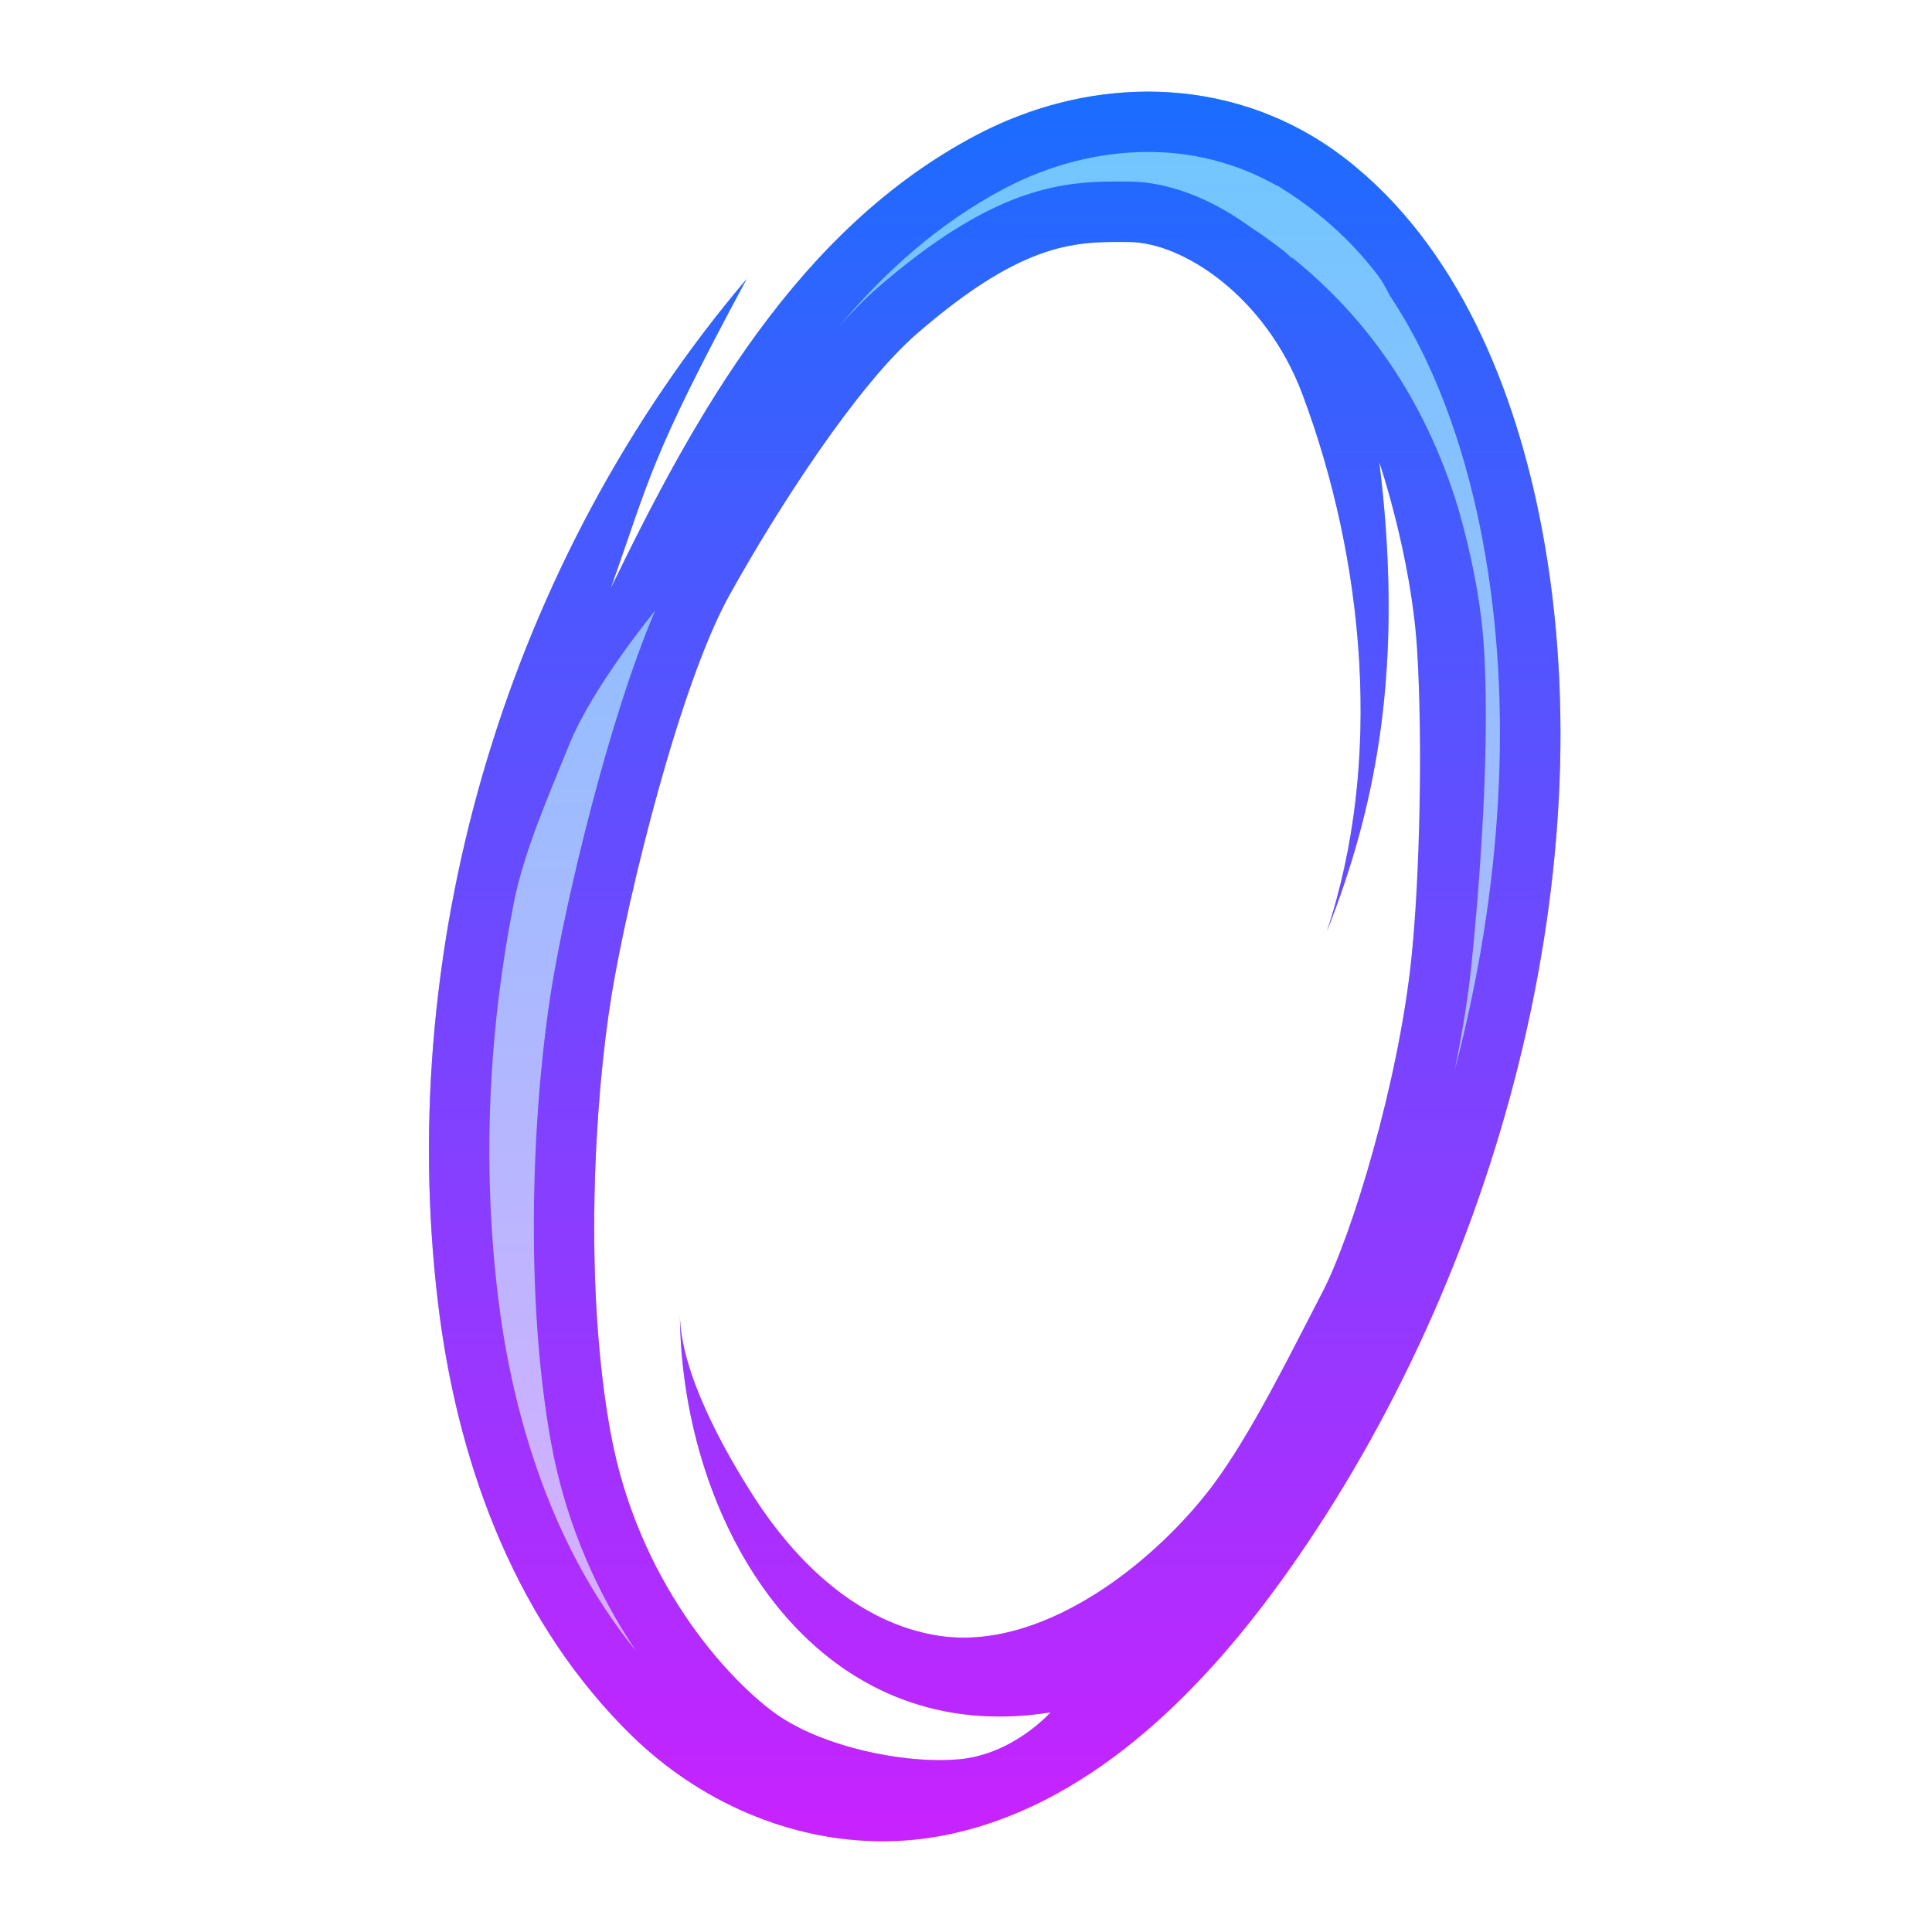
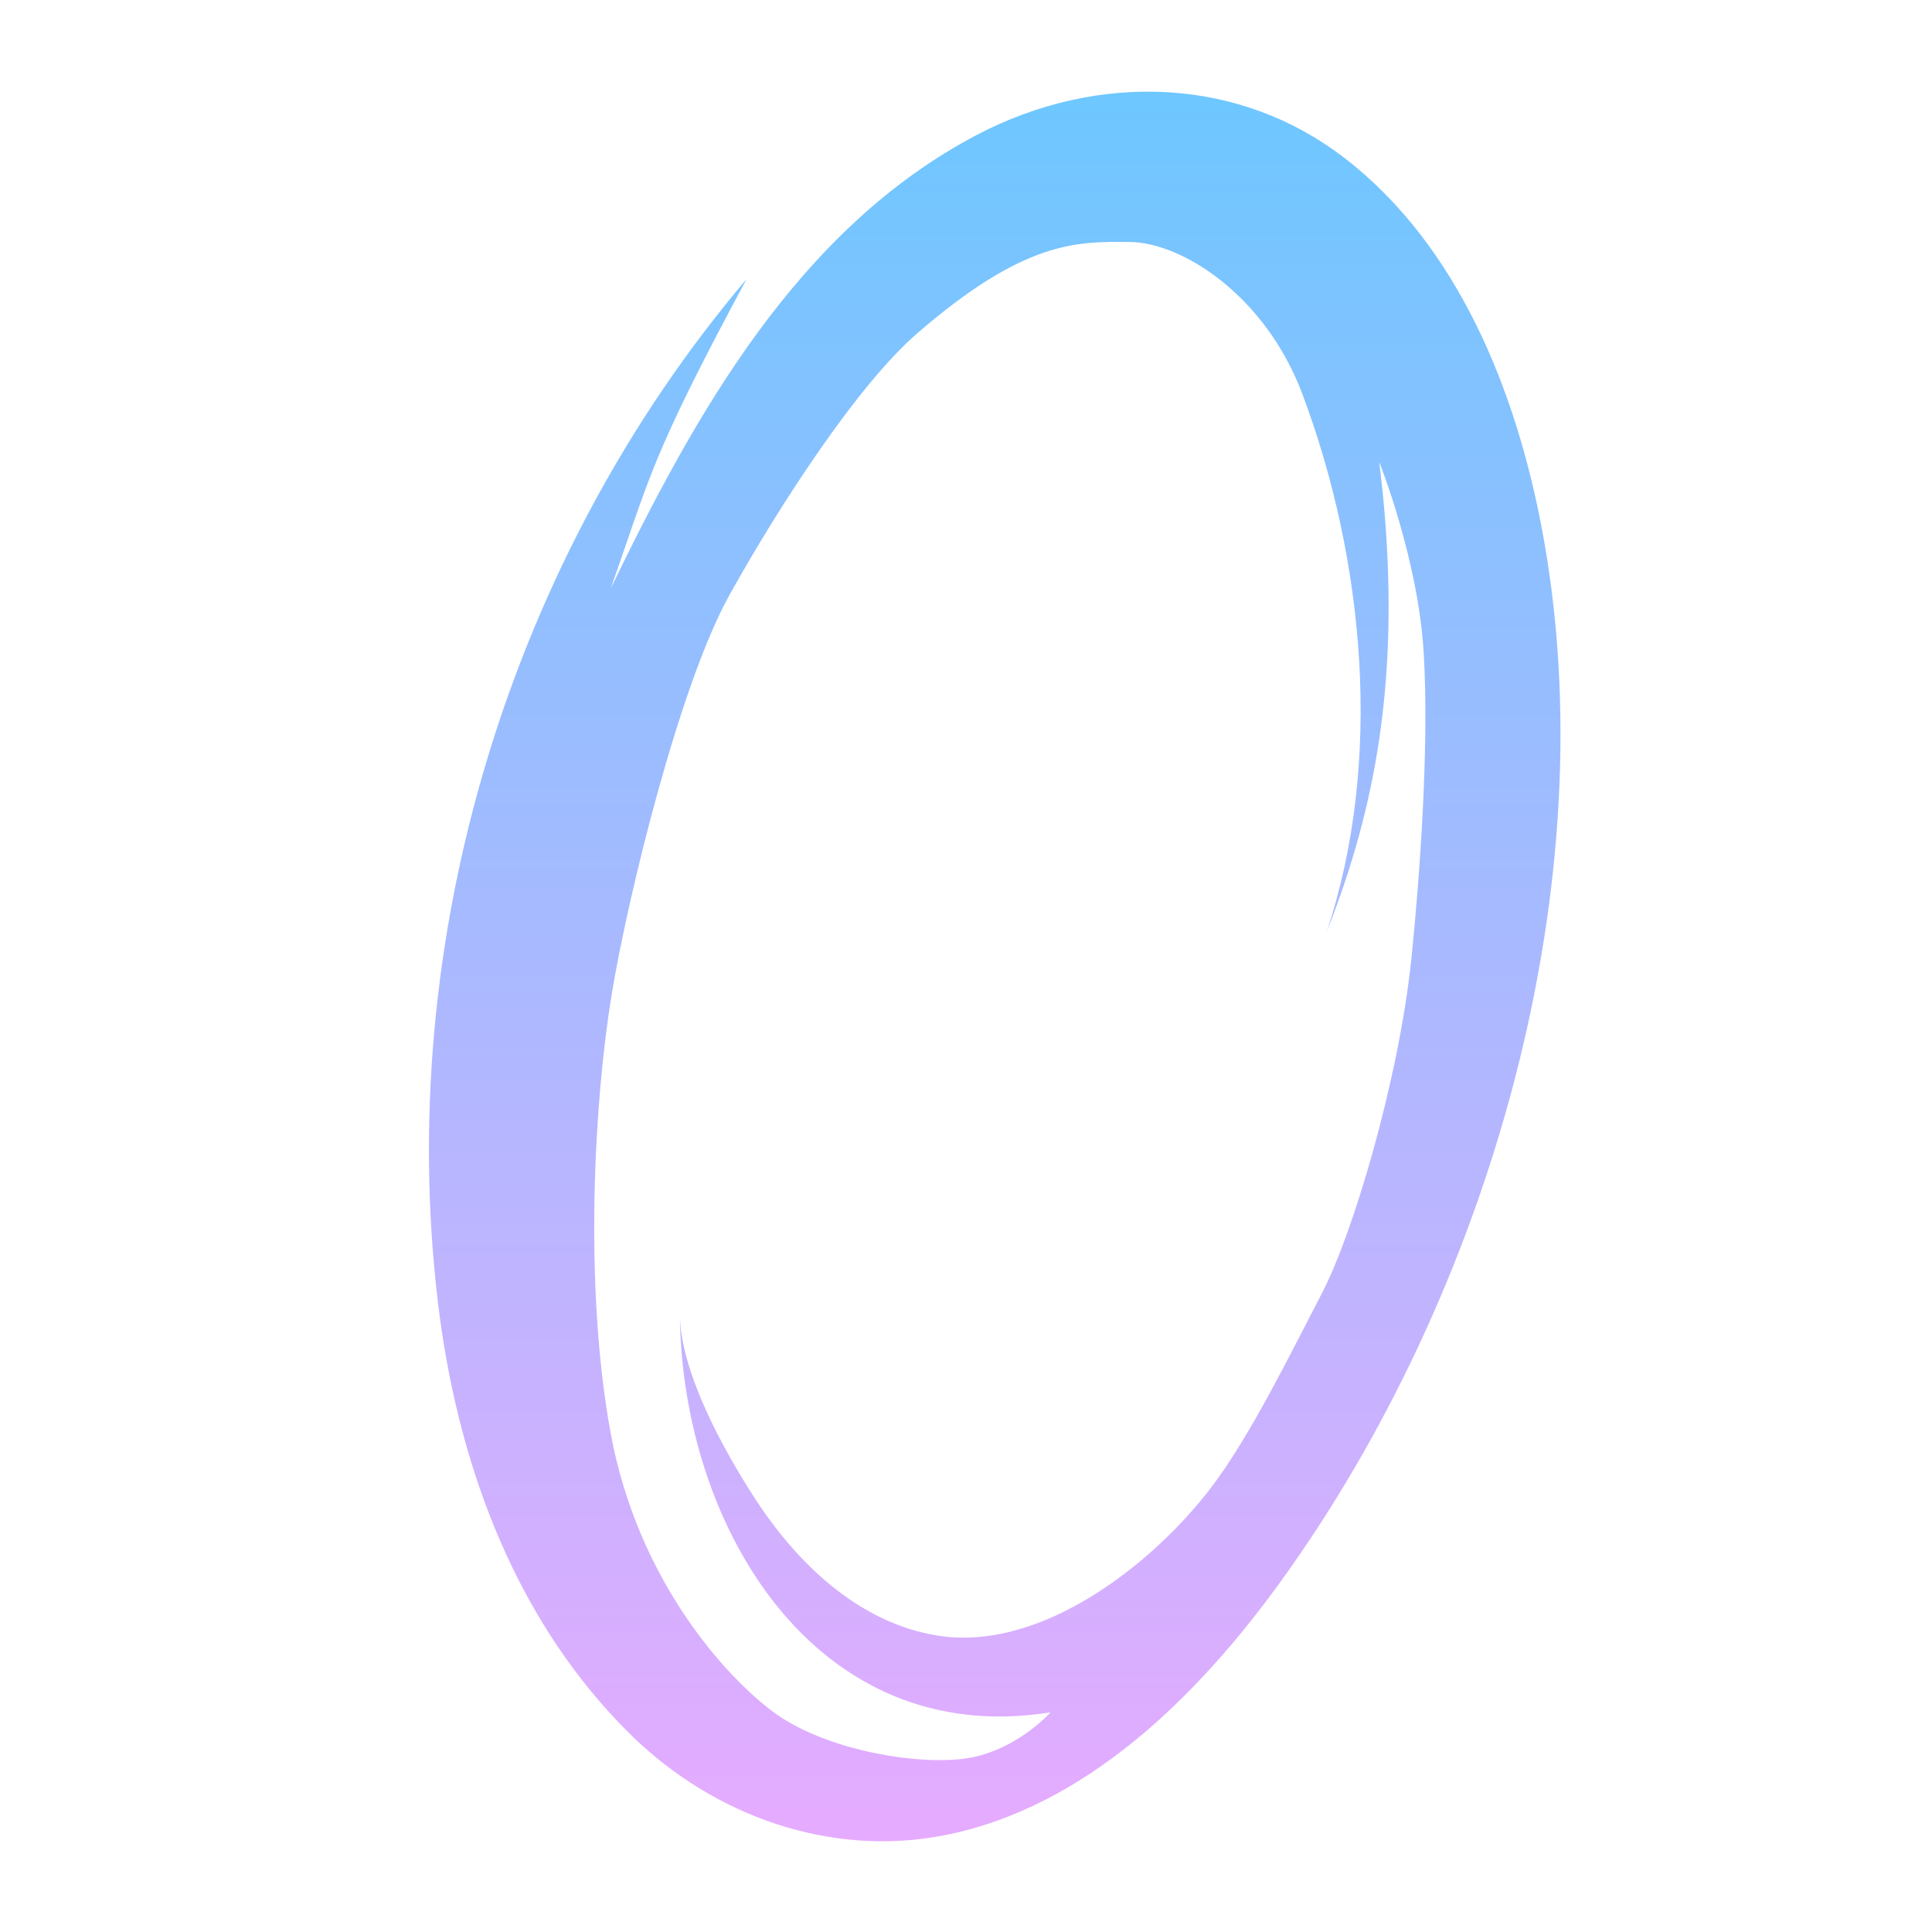
<svg xmlns="http://www.w3.org/2000/svg" viewBox="0 0 64 64" width="100px" height="100px">
  <linearGradient id="p2tGCcKGCnvnD0YX5317Na" x1="32.951" x2="32.951" y1="2.75" y2="61.009" gradientUnits="userSpaceOnUse">
    <stop offset="0" stop-color="#6dc7ff" />
    <stop offset="1" stop-color="#e6abff" />
  </linearGradient>
  <path fill="url(#p2tGCcKGCnvnD0YX5317Na)" d="M38.772,3.061c-2.183-0.146-4.421,0.354-6.448,1.426 c-5.897,3.117-9.298,9.234-12.095,15.009c1.301-3.668,1.301-4.312,4.504-10.253c-7.839,9.244-11.66,21.842-10.228,33.883 c0.612,5.148,2.432,10.277,6.101,14.049c0.109,0.112,0.219,0.222,0.331,0.331c2.722,2.651,6.574,4.032,10.351,3.289 c4.681-0.921,8.386-4.618,11.086-8.336c6.953-9.575,10.924-23.206,8.701-34.954c-0.86-4.549-2.773-9.384-6.556-12.287 C42.794,3.896,40.807,3.197,38.772,3.061z M46.754,31.756c-0.424,4.081-1.965,9.169-2.947,11.051 c-0.982,1.883-2.374,4.748-3.684,6.467c-1.947,2.555-5.637,5.443-9.039,4.911c-2.649-0.414-4.712-2.428-6.11-4.598 c-1.006-1.563-2.436-4.136-2.452-6.043c0.057,6.975,4.463,14.43,12.279,13.179c0,0-1.228,1.392-3.029,1.555 c-1.801,0.164-4.584-0.409-6.14-1.555c-1.555-1.146-4.502-4.339-5.403-9.25s-0.538-11.065,0.034-14.533 c0.546-3.312,2.258-10.271,3.895-13.218c1.637-2.947,4.248-6.969,6.222-8.677c3.577-3.097,5.306-3.043,7.04-3.029 c1.74,0.014,4.498,1.77,5.726,5.045c2.06,5.495,2.684,12.167,0.803,17.802c1.715-4.31,2.255-8.328,1.984-12.942 c-0.082-1.392-0.246-2.62-0.246-2.62s1.284,3.194,1.474,6.303C47.352,24.71,47.025,29.139,46.754,31.756z" />
  <linearGradient id="p2tGCcKGCnvnD0YX5317Nb" x1="32.951" x2="32.951" y1="3.036" y2="60.996" gradientUnits="userSpaceOnUse">
    <stop offset="0" stop-color="#1a6dff" />
    <stop offset="1" stop-color="#c822ff" />
  </linearGradient>
-   <path fill="url(#p2tGCcKGCnvnD0YX5317Nb)" d="M51.075,17.506c-0.86-4.549-2.773-9.384-6.556-12.287c-1.725-1.323-3.712-2.022-5.747-2.159 c-0.248-0.017-0.498-0.025-0.747-0.025c-1.942,0-3.904,0.501-5.701,1.451c-5.897,3.117-9.298,9.234-12.095,15.009 c1.301-3.668,1.301-4.312,4.504-10.253c-7.839,9.244-11.66,21.842-10.228,33.883c0.612,5.148,2.432,10.277,6.101,14.049 c0.109,0.112,0.219,0.222,0.331,0.331c2.228,2.17,5.213,3.489,8.294,3.489c0.683,0,1.371-0.065,2.057-0.2 c4.681-0.921,8.386-4.618,11.086-8.336C49.326,42.886,53.297,29.255,51.075,17.506z M16.49,42.89 c-0.511-4.302-0.315-8.695,0.528-12.972c0.339-1.72,1.179-3.614,1.834-5.243c0.774-1.925,2.848-4.444,2.848-4.444 c-1.566,3.678-2.95,9.602-3.409,12.384c-0.664,4.028-0.931,10.295-0.028,15.219c0.495,2.701,1.573,5.029,2.815,6.868 C18.026,50.958,16.894,46.289,16.49,42.89z M46.754,31.756c-0.424,4.081-1.965,9.169-2.947,11.051 c-0.982,1.883-2.374,4.748-3.684,6.467c-1.788,2.347-5.048,4.975-8.203,4.975c-0.28,0-0.559-0.021-0.836-0.064 c-2.648-0.414-4.712-2.428-6.11-4.598c-1.006-1.563-2.436-4.136-2.452-6.043c0.052,6.453,3.829,13.318,10.583,13.318 c0.546,0,1.111-0.045,1.696-0.138c0,0-1.228,1.392-3.029,1.555c-0.203,0.018-0.418,0.028-0.642,0.028 c-1.77,0-4.117-0.566-5.498-1.583c-1.555-1.146-4.502-4.339-5.403-9.25c-0.901-4.912-0.538-11.065,0.034-14.533 c0.546-3.312,2.258-10.271,3.895-13.218c1.637-2.947,4.248-6.969,6.222-8.677c3.289-2.848,5.015-3.031,6.62-3.031 c0.141,0,0.28,0.001,0.42,0.003c1.74,0.014,4.498,1.77,5.726,5.045c2.06,5.495,2.684,12.167,0.803,17.802 c1.715-4.31,2.255-8.328,1.984-12.942c-0.082-1.392-0.246-2.62-0.246-2.62s1.068,3.127,1.257,6.237 C47.135,24.643,47.025,29.139,46.754,31.756z M48.184,35.471c0.247-1.198,0.444-2.395,0.559-3.508 c0.156-1.502,0.647-6.696,0.416-10.479c-0.102-1.679-0.484-3.355-0.851-4.64c-0.136-0.443-0.289-0.897-0.466-1.354 c-1.396-3.605-3.526-5.742-5.051-6.968l0.006,0.041c-0.083-0.089-0.169-0.162-0.254-0.238c-0.298-0.231-0.565-0.424-0.795-0.586 c-0.142-0.093-0.286-0.187-0.431-0.291c-1.307-0.934-2.701-1.423-3.88-1.433l-0.065-0.001l-0.371-0.002 c-1.955,0-4.178,0.272-7.929,3.519c-0.414,0.358-0.837,0.786-1.258,1.258c1.538-1.83,3.321-3.413,5.444-4.536 c1.509-0.798,3.158-1.219,4.767-1.219c0.205,0,0.41,0.007,0.614,0.02c1.311,0.088,2.562,0.472,3.681,1.108l0.009-0.008 c0.029,0.017,0.059,0.04,0.088,0.058c0.015,0.009,0.032,0.015,0.047,0.024l0.001,0.008c1.07,0.664,2.212,1.602,3.192,2.894 c0.104,0.137,0.236,0.369,0.382,0.653c1.71,2.565,2.607,5.627,3.071,8.084C50.142,23.332,49.765,29.469,48.184,35.471z" />
</svg>